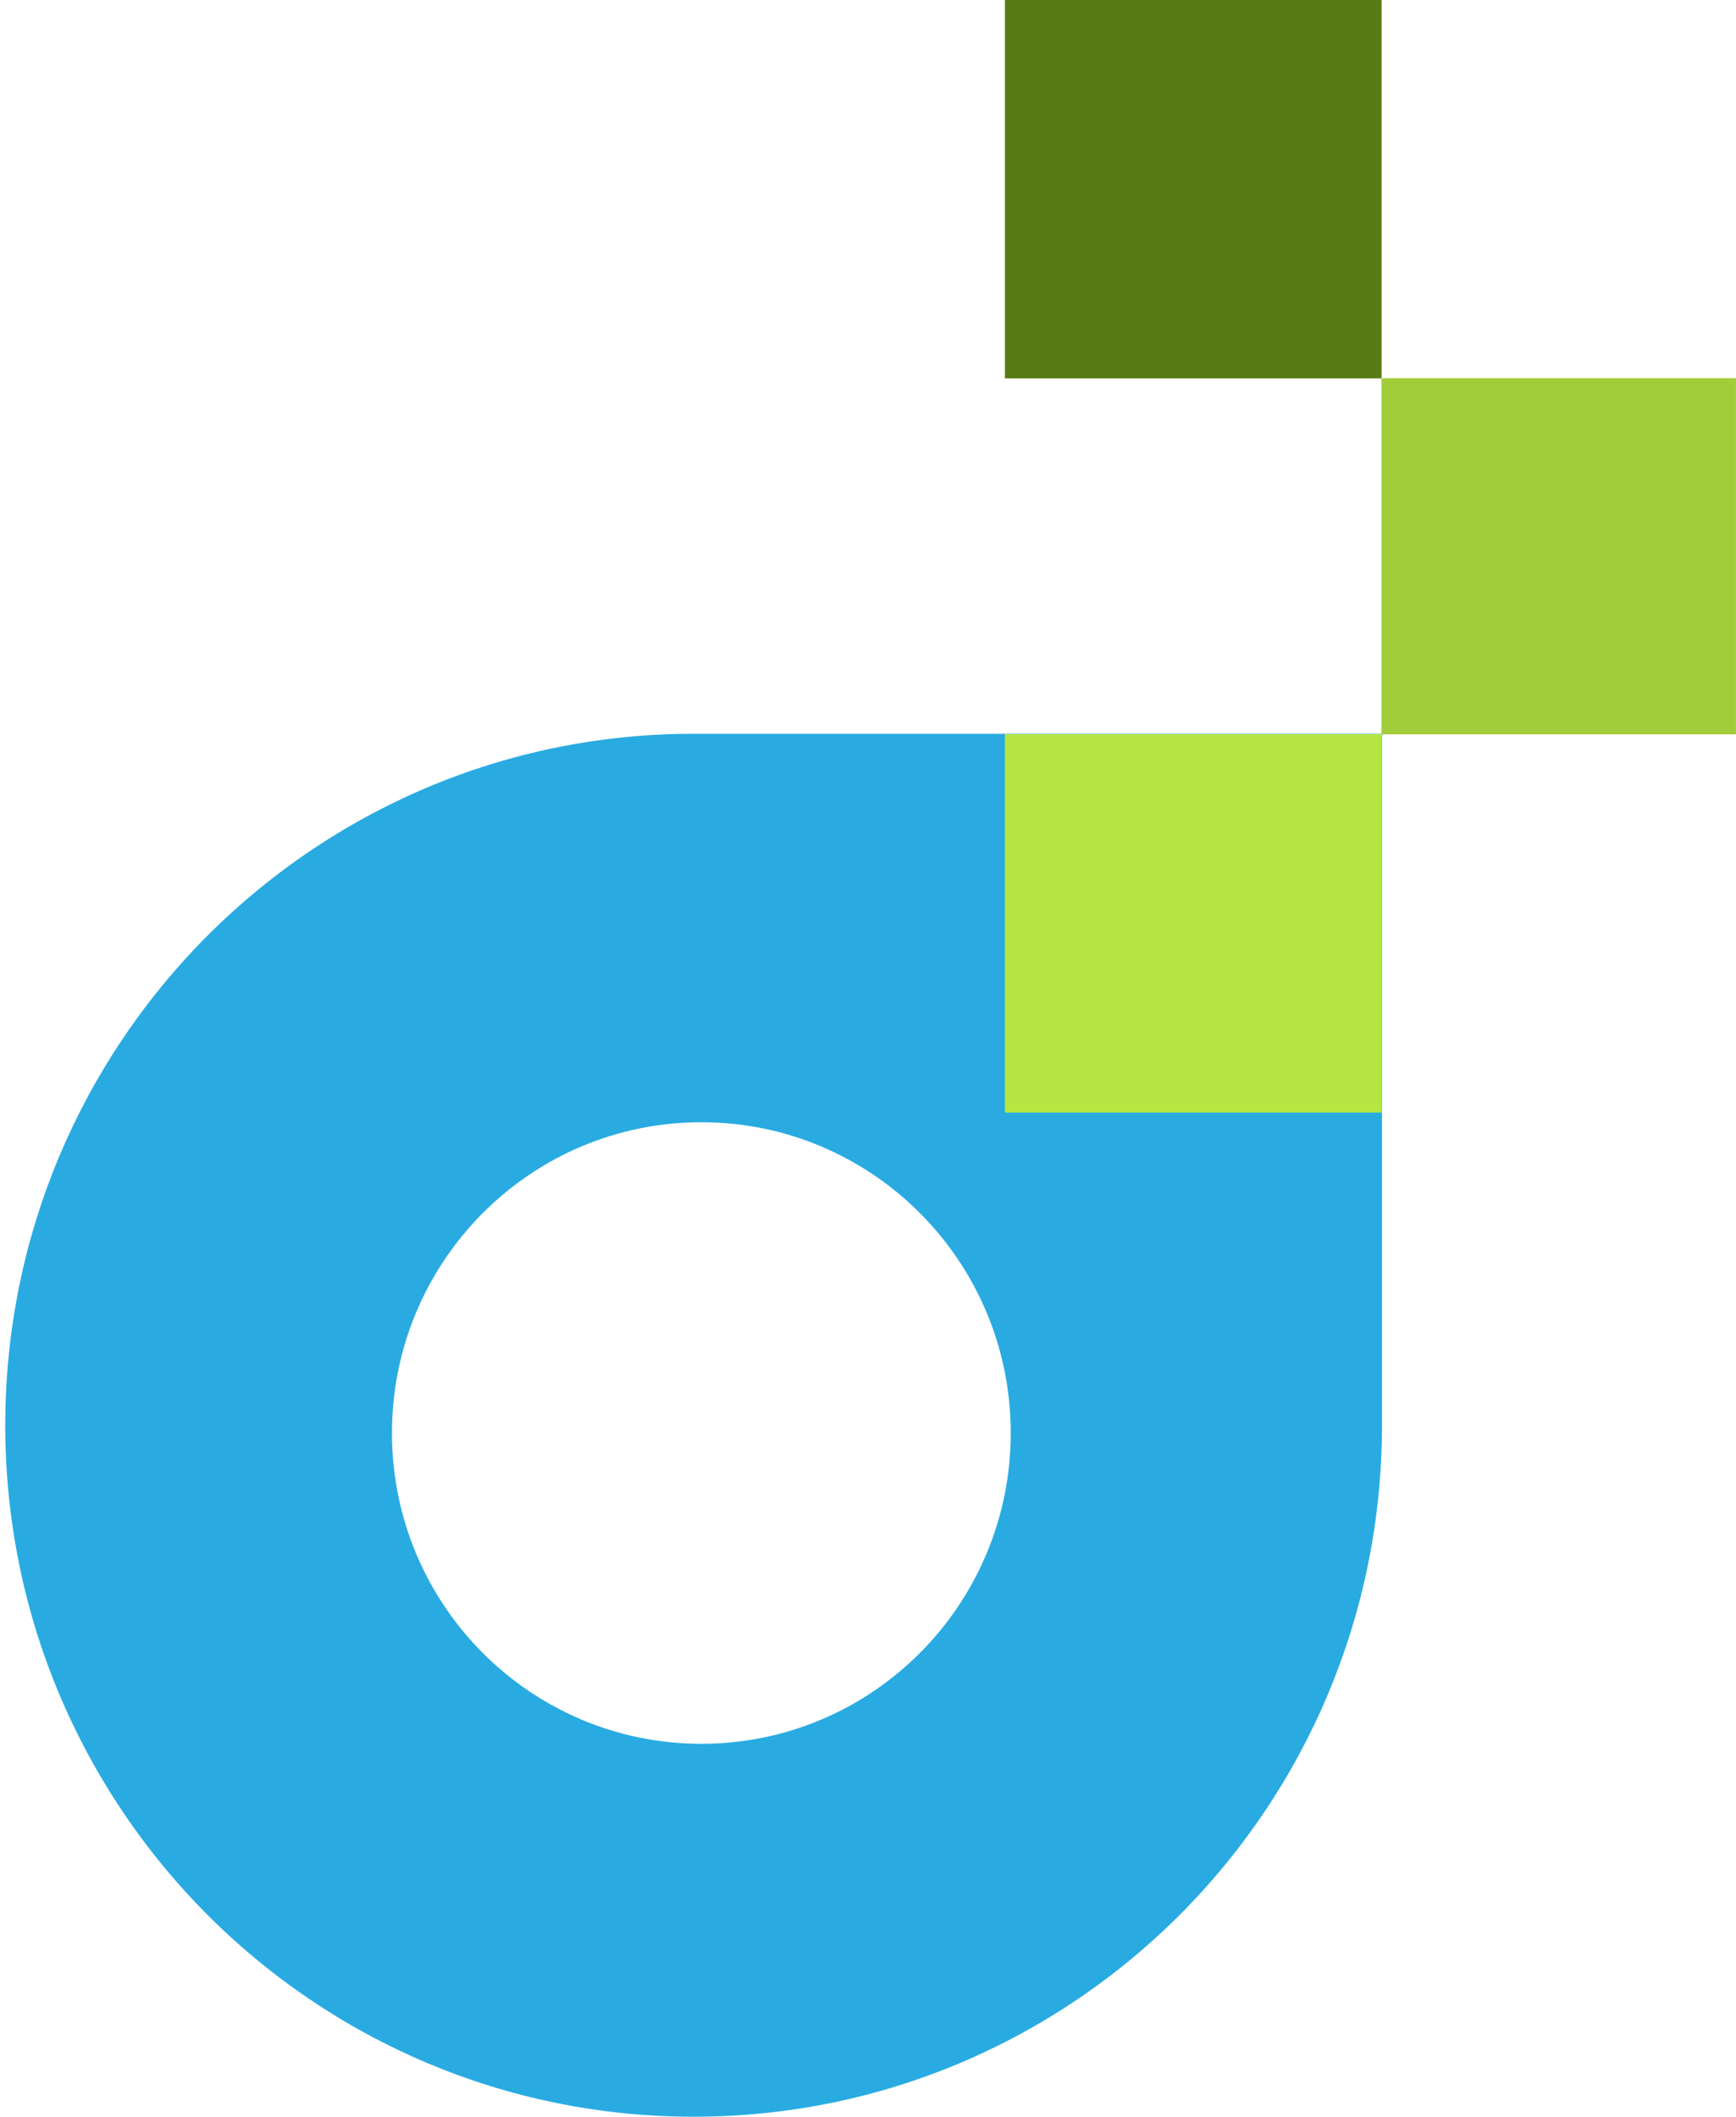
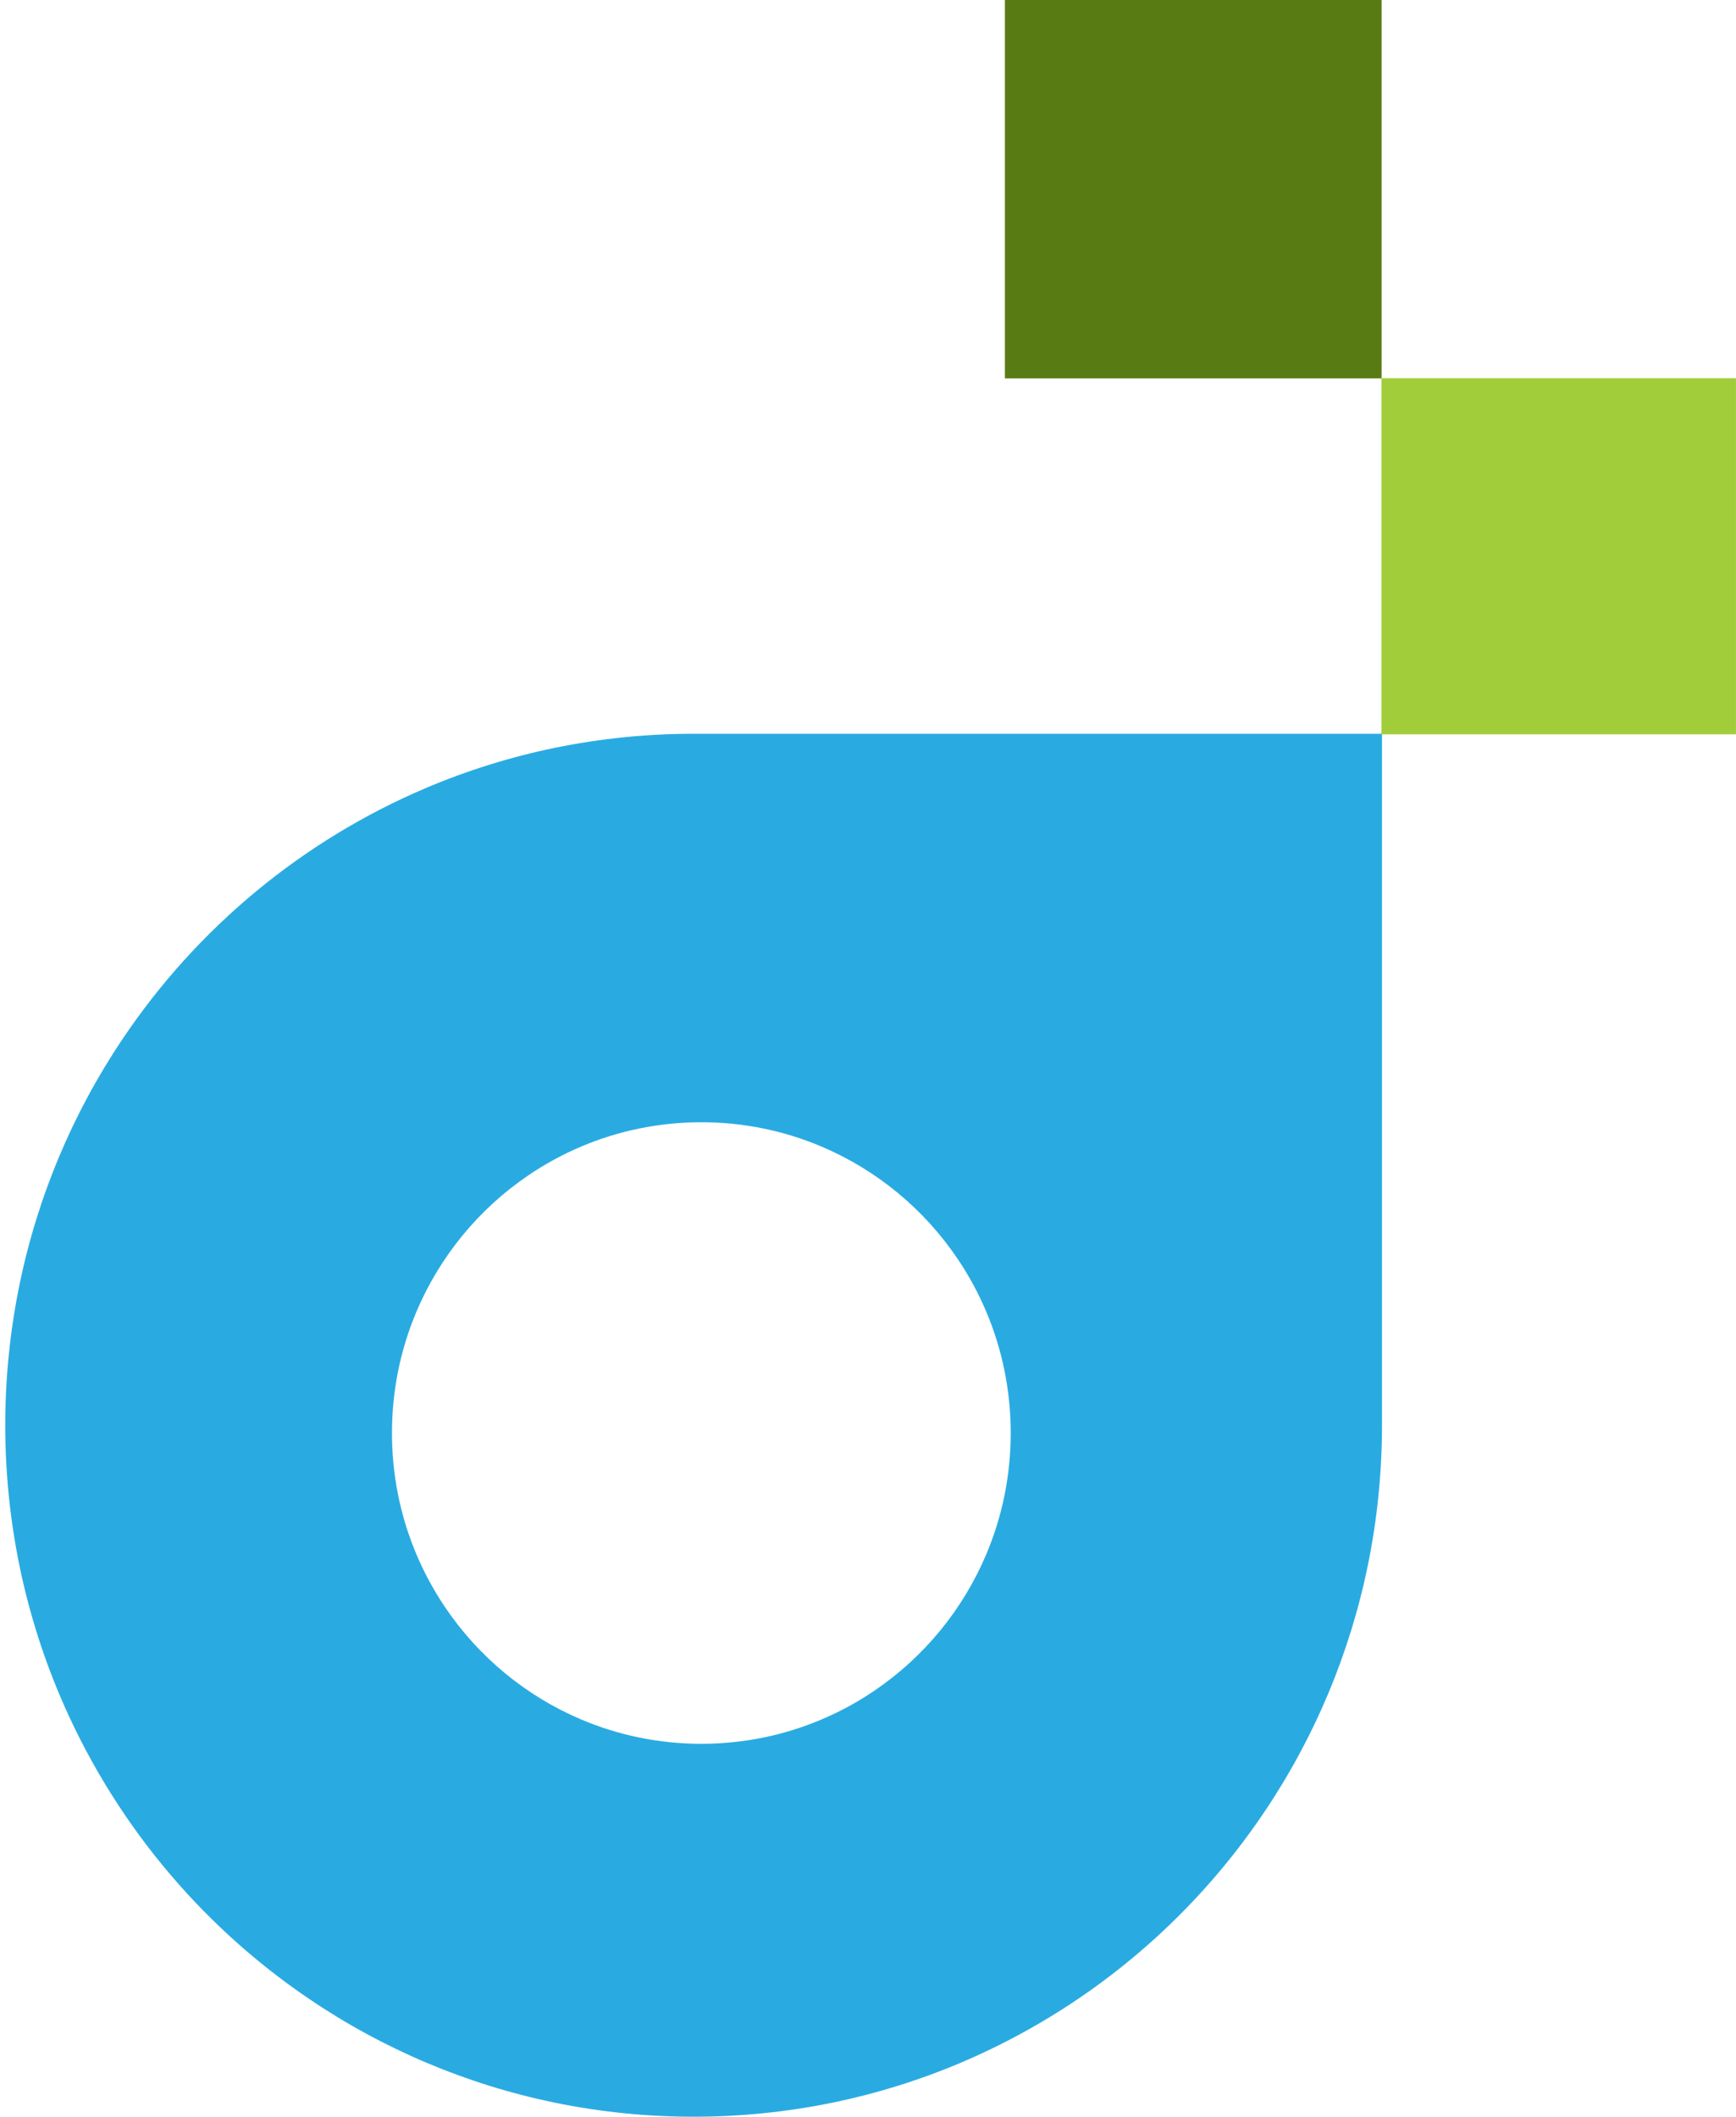
<svg xmlns="http://www.w3.org/2000/svg" width="315" height="384" viewBox="0 0 315 384" fill="none">
  <path d="M125.856 384C117.402 384.002 108.968 383.148 100.684 381.452C84.707 378.165 69.531 371.751 56.022 362.576C35.94 348.961 20.221 329.79 10.768 307.385C7.574 299.796 5.137 291.909 3.49 283.838C0.107 267.155 0.107 249.958 3.49 233.275C6.763 217.23 13.149 201.988 22.285 188.42C35.841 168.252 54.929 152.465 77.238 142.971C84.794 139.764 92.648 137.315 100.684 135.662C108.968 133.965 117.402 133.111 125.856 133.113H250.763V258.556C250.765 267.048 249.915 275.518 248.225 283.838C244.953 299.884 238.567 315.125 229.431 328.693C215.874 348.862 196.784 364.649 174.475 374.142C166.919 377.35 159.065 379.798 151.029 381.452C142.744 383.148 134.311 384.002 125.856 384ZM127.26 203.587C123.46 203.586 119.67 203.97 115.947 204.733C108.767 206.209 101.946 209.092 95.874 213.216C86.848 219.335 79.783 227.952 75.535 238.022C74.099 241.433 73.003 244.977 72.263 248.605C70.742 256.103 70.742 263.832 72.263 271.33C73.734 278.541 76.604 285.392 80.71 291.489C86.803 300.554 95.383 307.649 105.41 311.915C108.806 313.357 112.336 314.458 115.947 315.201C123.413 316.728 131.109 316.728 138.575 315.201C145.755 313.724 152.576 310.842 158.648 306.718C167.673 300.599 174.738 291.983 178.986 281.913C180.422 278.502 181.518 274.958 182.258 271.33C183.779 263.832 183.779 256.103 182.258 248.605C180.787 241.394 177.917 234.543 173.811 228.446C167.719 219.381 159.14 212.286 149.113 208.019C145.717 206.577 142.188 205.476 138.576 204.733C134.852 203.97 131.061 203.586 127.26 203.587Z" fill="#29ABE2" />
  <path d="M250.692 0H182.345V68.642H250.692V0Z" fill="#597B13" />
  <path d="M314.991 68.611H250.665V133.215H314.991V68.611Z" fill="#A2CD3A" />
-   <path d="M250.691 133.186H182.345V201.828H250.691V133.186Z" fill="#B6E641" />
</svg>